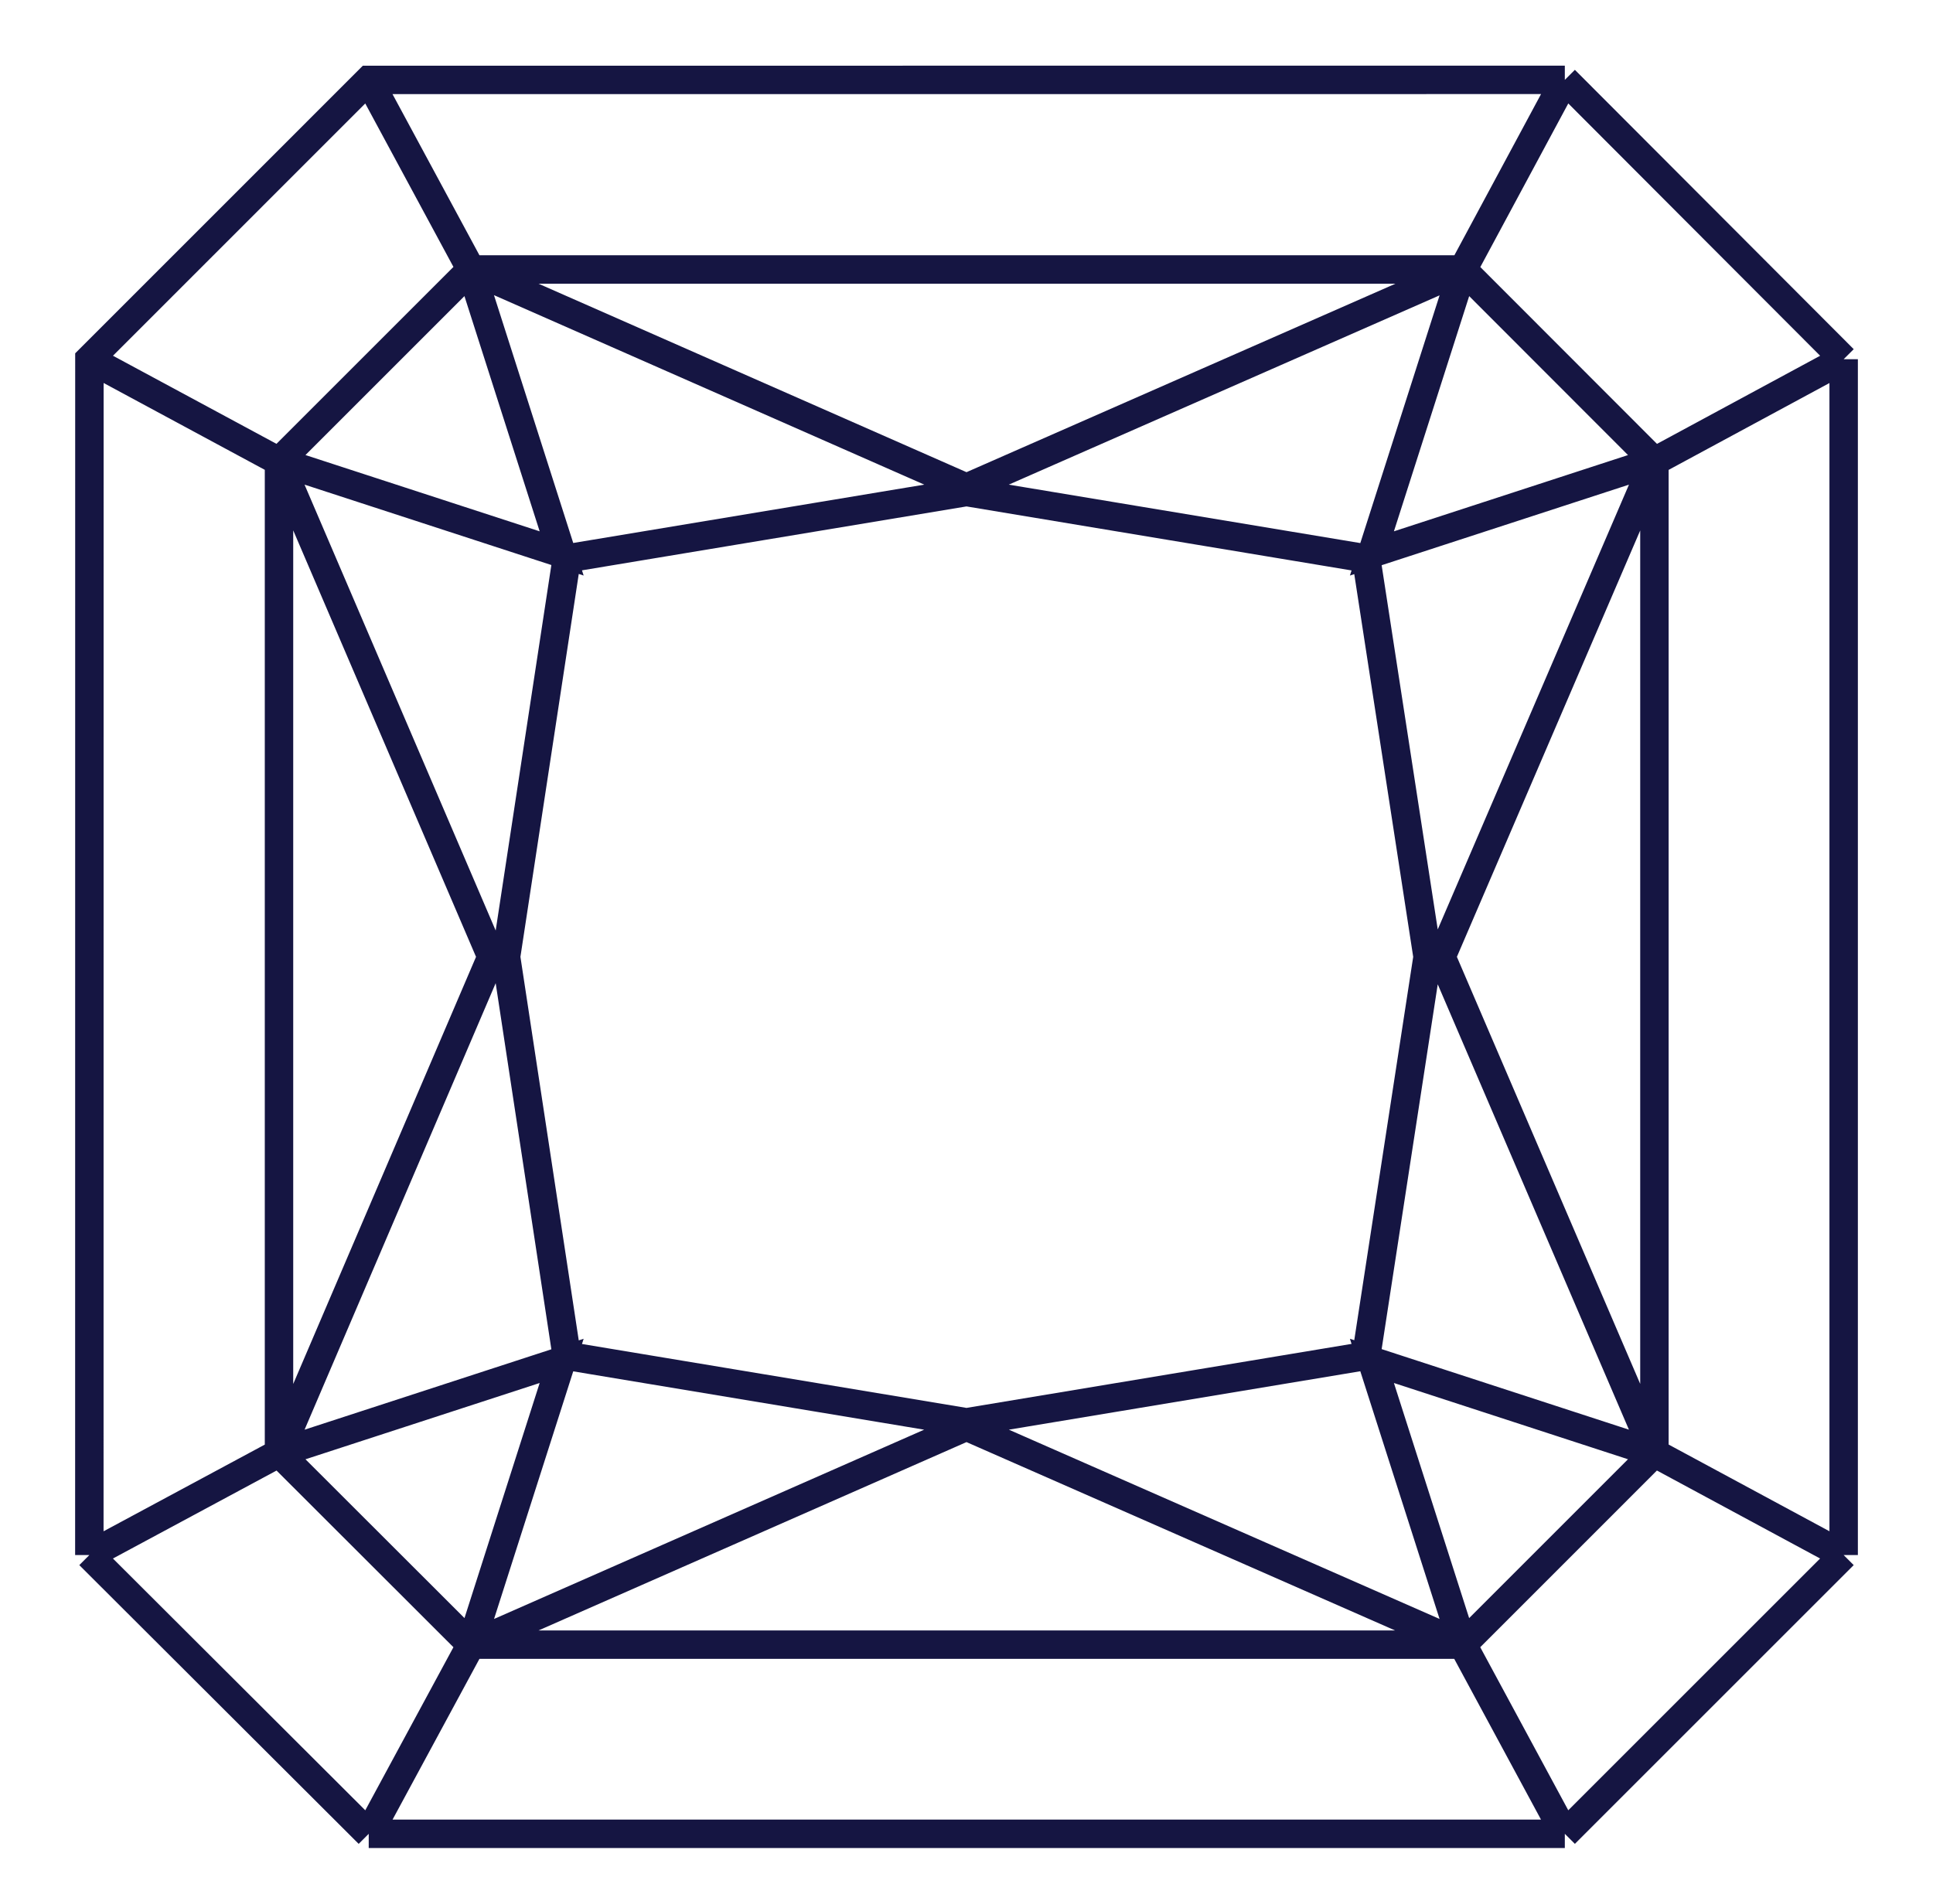
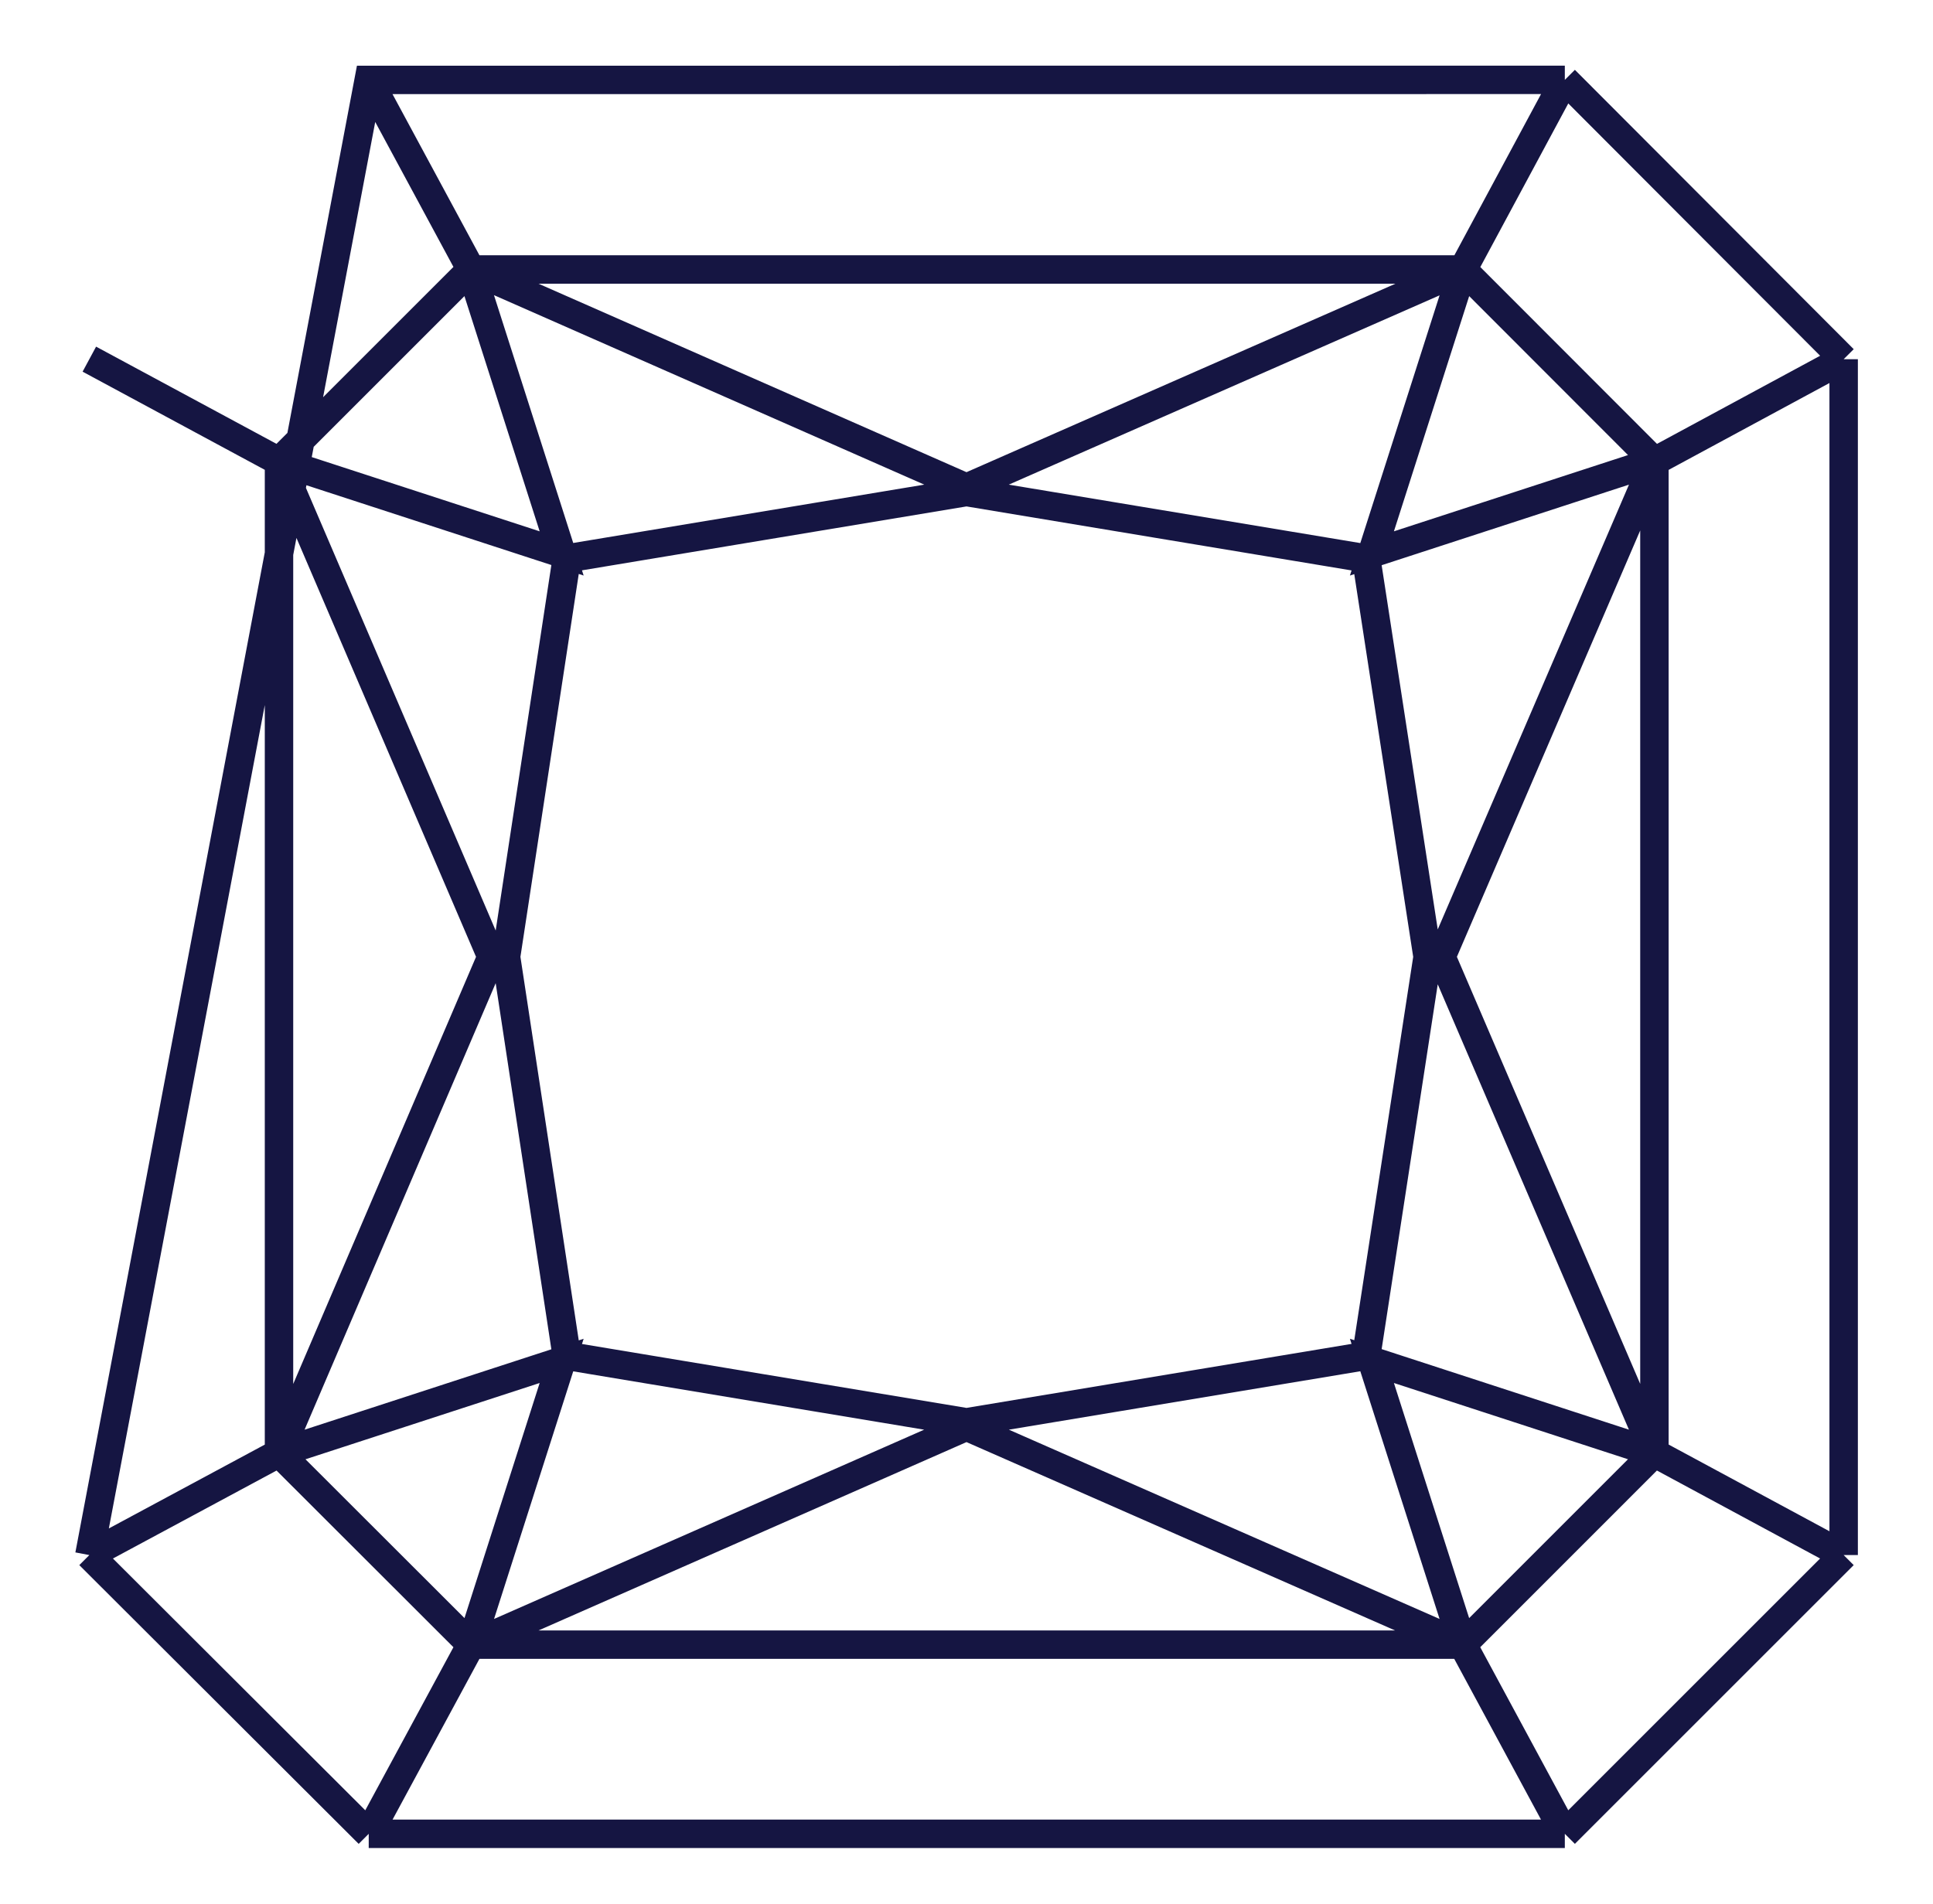
<svg xmlns="http://www.w3.org/2000/svg" fill="none" viewBox="0 0 68 67" height="67" width="68">
-   <path stroke="#151542" d="M58.2 51.122L48.262 47.884L51.456 57.868M58.2 51.122V16.235M58.2 51.122L51.456 57.868M51.456 57.868L55.048 64.524M51.456 57.868L34 50.195L16.568 57.868M51.456 57.868H16.568M64.857 54.716L58.2 51.126L50.707 33.667L58.2 16.235M64.857 54.716V12.639M64.857 54.716L55.048 64.524M58.2 16.235L64.857 12.639M58.2 16.235L51.454 9.482H16.568M58.2 16.235L48.262 19.473L51.456 9.489M64.857 12.639L55.048 2.81M55.048 64.524H12.971M16.568 57.868L12.971 64.524M16.568 57.868L9.815 51.122V16.235L16.568 9.482M12.971 64.524L3.143 54.716M16.568 9.482L34 17.16L51.459 9.487L55.048 2.81M16.568 9.482L12.969 2.81M9.819 51.122L19.758 47.884L16.566 57.868M3.143 54.716L9.819 51.126L17.29 33.667L9.819 16.235M3.143 54.716L3.145 12.639L12.971 2.812L55.048 2.81M9.819 16.235L3.143 12.637M9.819 16.235L19.758 19.473L16.566 9.489M34 17.312L48.062 19.65L50.22 33.667L48.062 47.707L34 50.045L19.937 47.707L17.802 33.667L19.937 19.65L34 17.312Z" />
+   <path stroke="#151542" d="M58.2 51.122L48.262 47.884L51.456 57.868M58.2 51.122V16.235M58.2 51.122L51.456 57.868M51.456 57.868L55.048 64.524M51.456 57.868L34 50.195L16.568 57.868M51.456 57.868H16.568M64.857 54.716L58.2 51.126L50.707 33.667L58.2 16.235M64.857 54.716V12.639M64.857 54.716L55.048 64.524M58.2 16.235L64.857 12.639M58.2 16.235L51.454 9.482H16.568M58.2 16.235L48.262 19.473L51.456 9.489M64.857 12.639L55.048 2.81M55.048 64.524H12.971M16.568 57.868L12.971 64.524M16.568 57.868L9.815 51.122V16.235L16.568 9.482M12.971 64.524L3.143 54.716M16.568 9.482L34 17.16L51.459 9.487L55.048 2.81M16.568 9.482L12.969 2.81M9.819 51.122L19.758 47.884L16.566 57.868M3.143 54.716L9.819 51.126L17.29 33.667L9.819 16.235M3.143 54.716L12.971 2.812L55.048 2.81M9.819 16.235L3.143 12.637M9.819 16.235L19.758 19.473L16.566 9.489M34 17.312L48.062 19.65L50.22 33.667L48.062 47.707L34 50.045L19.937 47.707L17.802 33.667L19.937 19.65L34 17.312Z" />
</svg>